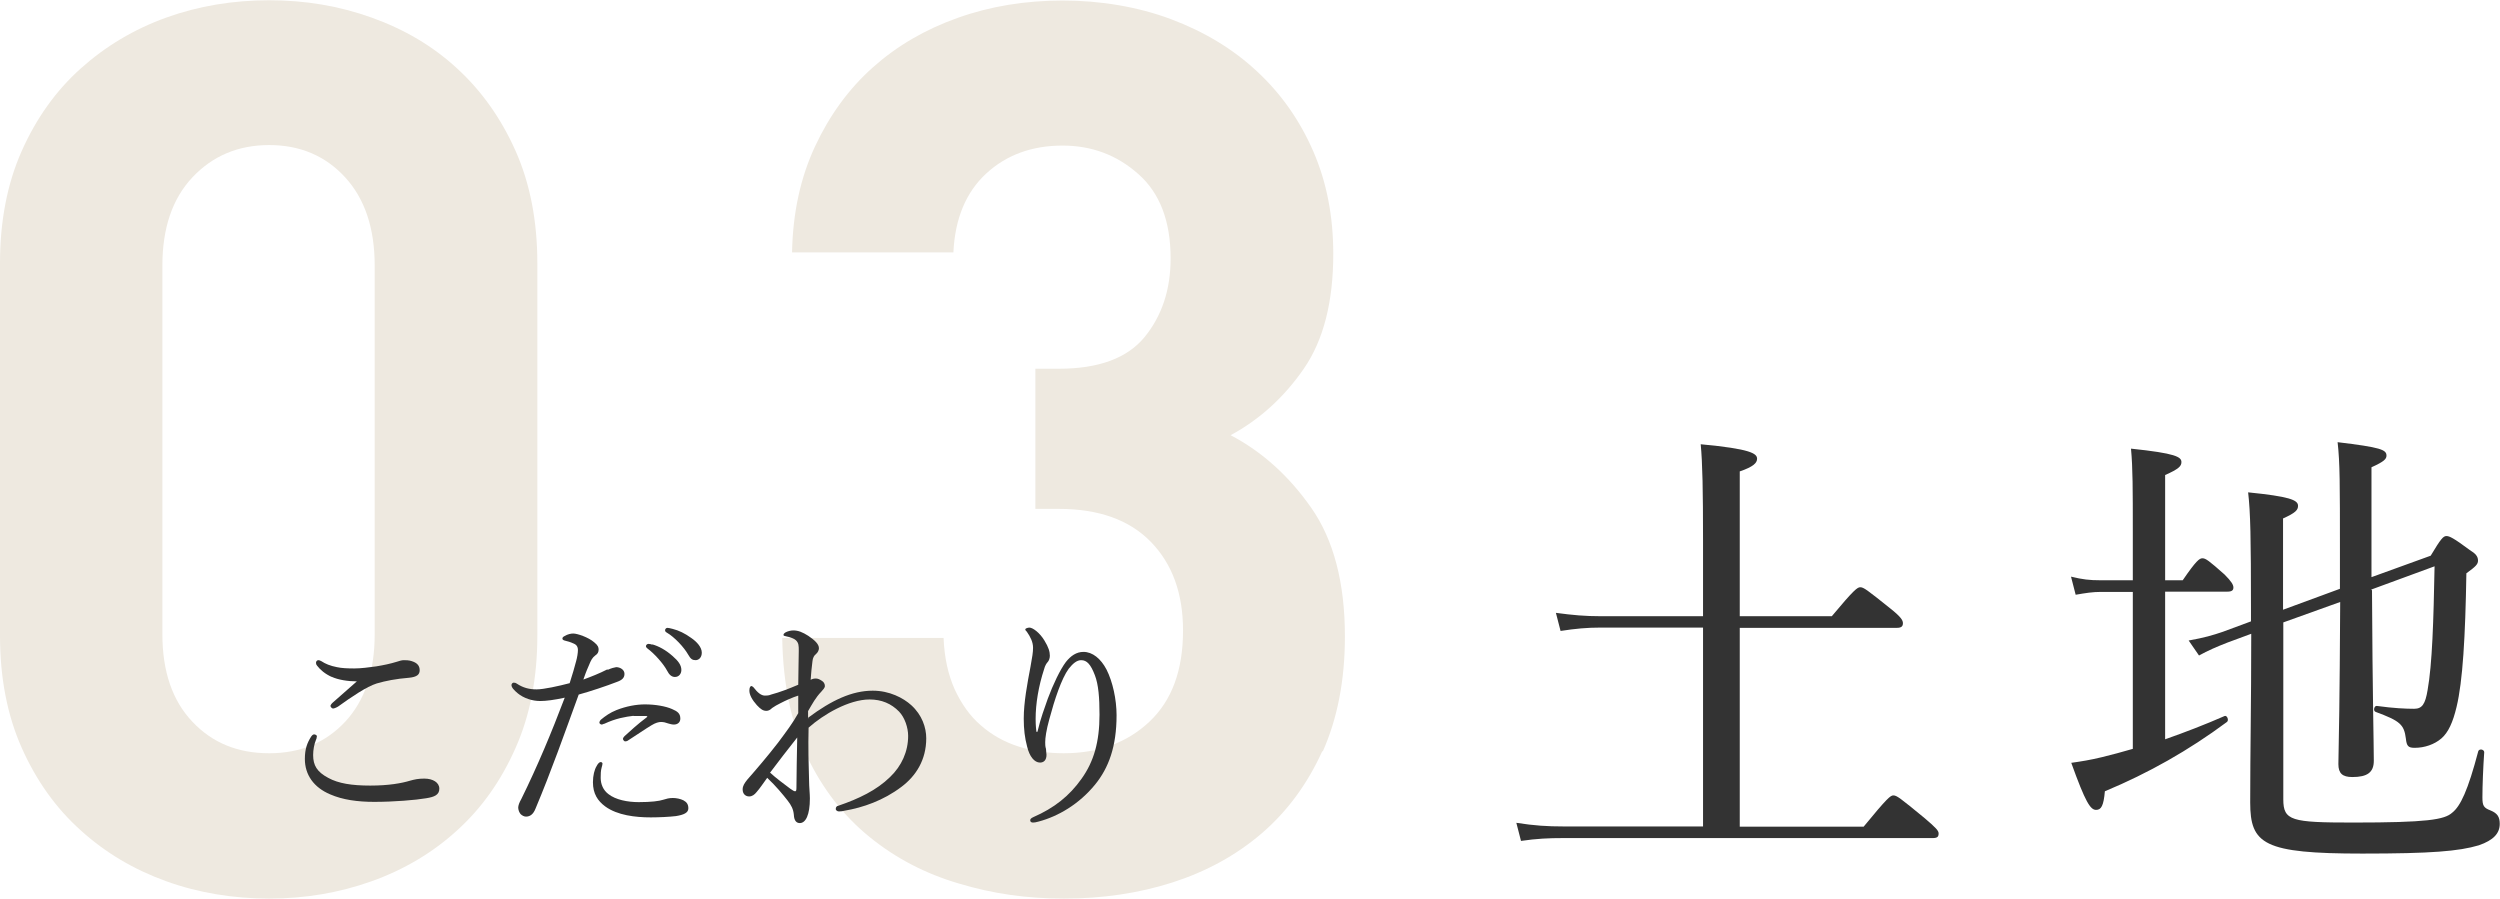
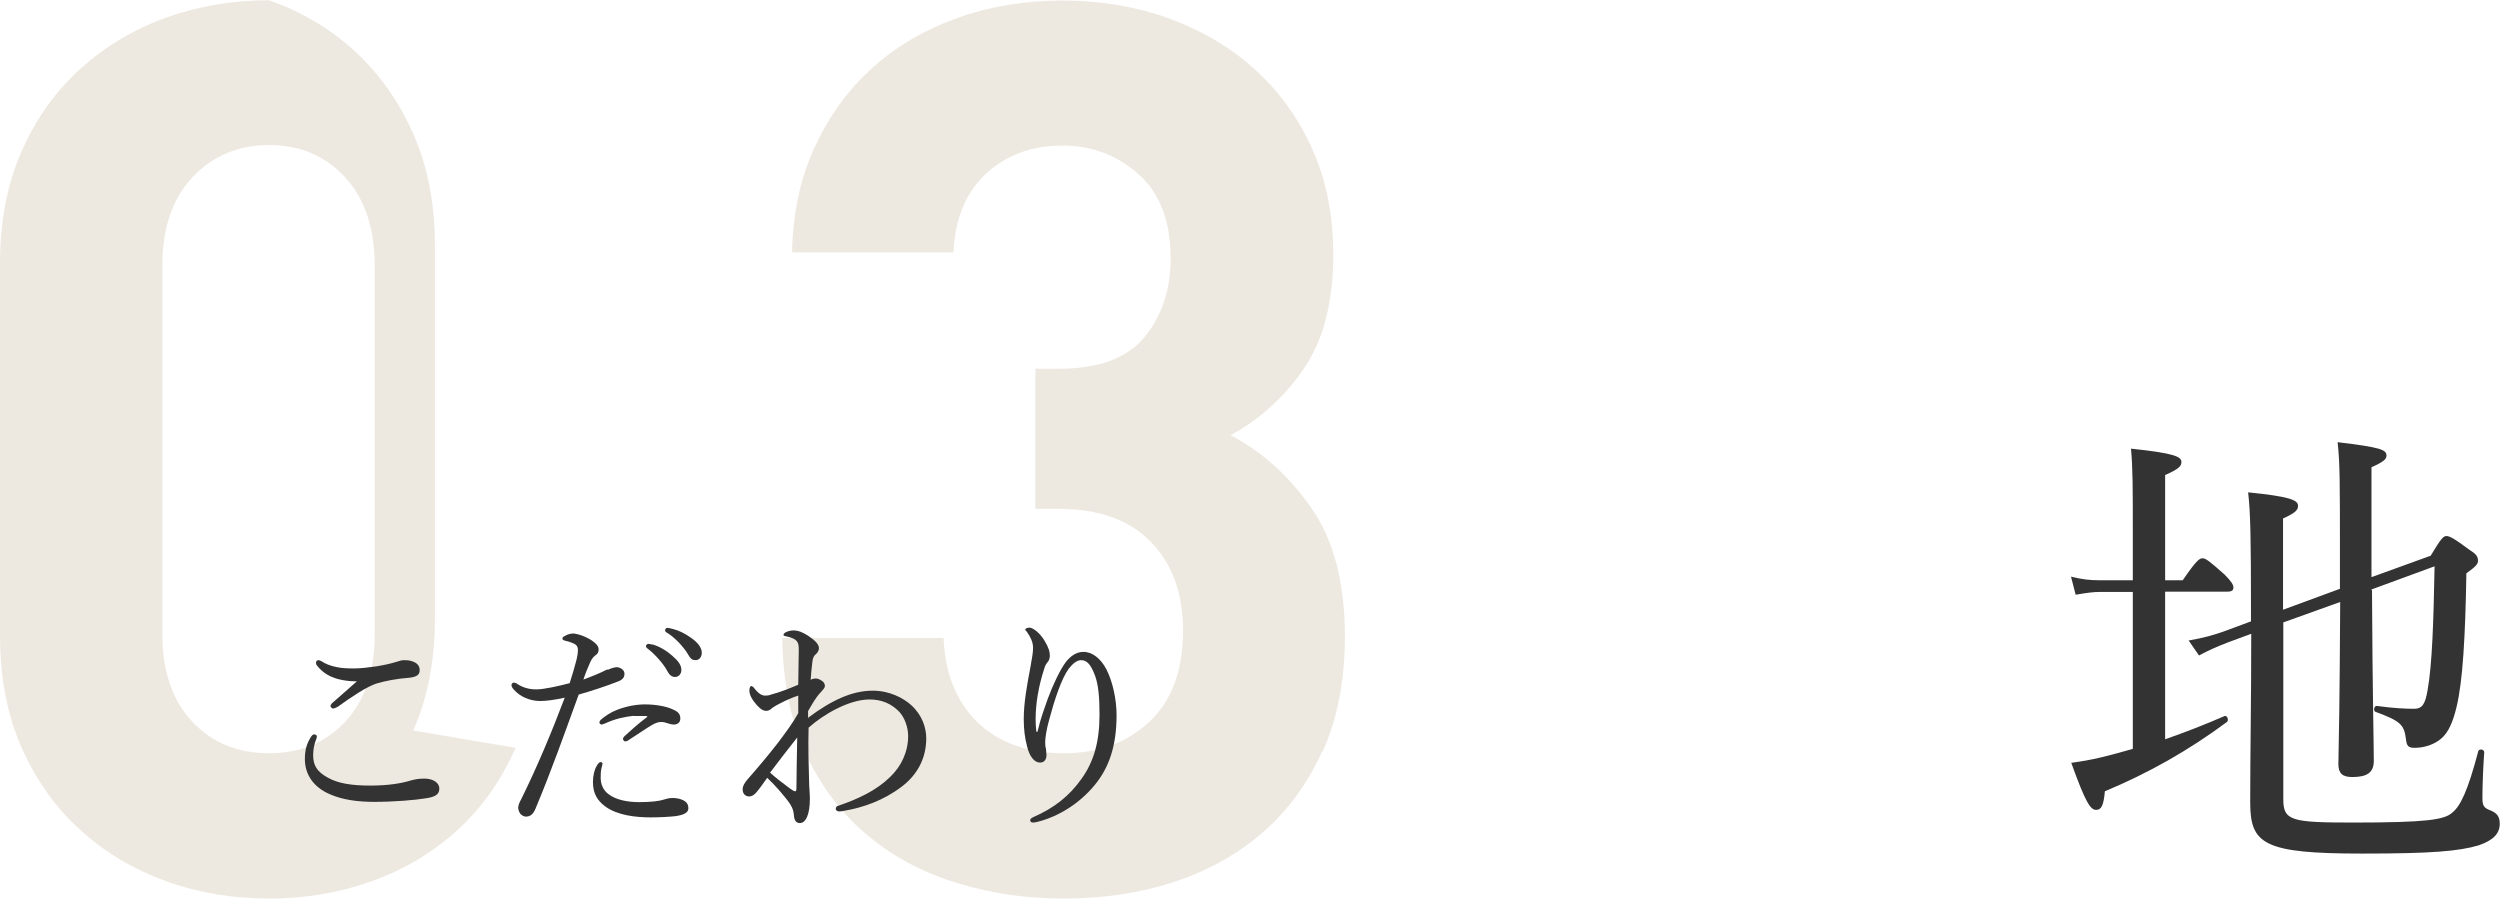
<svg xmlns="http://www.w3.org/2000/svg" id="_レイヤー_2" data-name="レイヤー 2" viewBox="0 0 96.68 34.75">
  <defs>
    <style>
      .cls-1 {
        fill: #eee9e0;
      }

      .cls-2 {
        fill: #333;
      }
    </style>
  </defs>
  <g id="_レイヤー_1-2" data-name="レイヤー 1">
    <g>
-       <path class="cls-1" d="m19.94,28.92c-.56,1.27-1.31,2.33-2.26,3.19-.94.86-2.05,1.52-3.31,1.97-1.26.45-2.58.67-3.96.67s-2.74-.22-3.98-.67c-1.25-.45-2.35-1.1-3.31-1.97-.96-.86-1.72-1.93-2.28-3.19-.56-1.26-.84-2.71-.84-4.34v-14.4c0-1.63.28-3.08.84-4.34.56-1.26,1.32-2.33,2.28-3.19.96-.86,2.06-1.52,3.31-1.97,1.25-.45,2.58-.67,3.98-.67s2.7.22,3.96.67c1.26.45,2.37,1.1,3.31,1.97.94.86,1.7,1.93,2.26,3.19.56,1.26.84,2.71.84,4.34v14.4c0,1.63-.28,3.08-.84,4.34Zm-5.45-18.65c0-1.44-.38-2.58-1.14-3.41-.76-.83-1.74-1.25-2.94-1.25s-2.19.42-2.97,1.25c-.78.83-1.16,1.97-1.16,3.41v14.26c0,1.44.39,2.57,1.16,3.38.77.82,1.76,1.22,2.97,1.22s2.18-.41,2.94-1.22c.76-.82,1.14-1.94,1.14-3.38v-14.26Z" />
+       <path class="cls-1" d="m19.94,28.92c-.56,1.27-1.31,2.33-2.26,3.19-.94.86-2.05,1.52-3.31,1.97-1.26.45-2.58.67-3.96.67s-2.74-.22-3.98-.67c-1.25-.45-2.35-1.1-3.31-1.97-.96-.86-1.72-1.93-2.28-3.19-.56-1.26-.84-2.71-.84-4.34v-14.4c0-1.63.28-3.08.84-4.34.56-1.26,1.32-2.33,2.28-3.19.96-.86,2.06-1.52,3.31-1.97,1.25-.45,2.58-.67,3.98-.67c1.26.45,2.37,1.1,3.31,1.97.94.86,1.7,1.93,2.26,3.19.56,1.26.84,2.71.84,4.34v14.4c0,1.63-.28,3.08-.84,4.34Zm-5.45-18.65c0-1.44-.38-2.58-1.14-3.41-.76-.83-1.74-1.25-2.94-1.25s-2.19.42-2.97,1.25c-.78.83-1.16,1.97-1.16,3.41v14.26c0,1.44.39,2.57,1.16,3.38.77.82,1.76,1.22,2.97,1.22s2.18-.41,2.94-1.22c.76-.82,1.14-1.94,1.14-3.38v-14.26Z" />
      <path class="cls-1" d="m51.14,29.04c-.58,1.28-1.36,2.34-2.35,3.19s-2.15,1.48-3.46,1.9c-1.32.42-2.71.62-4.18.62s-2.76-.19-4.06-.58c-1.3-.38-2.45-.98-3.46-1.8-1.01-.82-1.82-1.86-2.42-3.12-.61-1.26-.93-2.79-.96-4.58h6.24c.03.77.18,1.43.43,1.99.26.56.59,1.03,1.01,1.39.42.37.9.64,1.46.82.56.18,1.14.26,1.75.26,1.34,0,2.45-.41,3.31-1.22.87-.82,1.3-1.99,1.3-3.53,0-1.44-.42-2.58-1.25-3.43-.83-.85-2.02-1.27-3.55-1.27h-.91v-5.42h.91c1.54,0,2.64-.41,3.31-1.22.67-.82,1.01-1.83,1.01-3.05,0-1.44-.42-2.53-1.25-3.26-.83-.74-1.81-1.1-2.93-1.1-1.18,0-2.17.36-2.95,1.08-.78.72-1.21,1.74-1.27,3.05h-6.24c.03-1.54.33-2.9.89-4.1.56-1.2,1.3-2.22,2.23-3.05.93-.83,2.02-1.47,3.29-1.92,1.26-.45,2.62-.67,4.06-.67s2.9.24,4.18.72c1.28.48,2.4,1.15,3.33,2.02.93.86,1.66,1.9,2.18,3.1.52,1.2.77,2.52.77,3.96,0,1.86-.38,3.34-1.14,4.44-.76,1.1-1.7,1.96-2.83,2.57,1.22.64,2.26,1.58,3.12,2.81.86,1.23,1.3,2.89,1.3,4.97,0,1.7-.29,3.18-.86,4.46Z" />
    </g>
    <g>
      <path class="cls-2" d="m12.25,28.48s0,.08-.03.13c-.07.17-.11.39-.11.59,0,.4.15.65.58.88.4.22.92.3,1.63.3s1.21-.09,1.54-.19c.18-.05.32-.08.55-.08.33,0,.58.15.58.39s-.19.32-.51.37c-.4.07-1.25.14-2.01.14-.64,0-1.22-.08-1.7-.29-.64-.27-.98-.76-.98-1.37,0-.39.09-.62.24-.86.04-.06.08-.09.12-.09.05,0,.11.04.11.08Zm.58-2.3c-.26-.12-.44-.27-.57-.44-.03-.04-.04-.06-.04-.11s.04-.1.09-.1c.04,0,.08.02.12.04.15.1.34.18.6.23.18.04.41.05.67.05s.56-.04.85-.08c.3-.05.54-.1.8-.18.08-.03.2-.06.26-.06.08,0,.21,0,.32.04.22.07.3.19.3.35,0,.17-.11.26-.41.29-.5.04-.91.12-1.25.22-.39.12-.99.53-1.49.89-.06.04-.16.08-.2.08s-.1-.06-.1-.1c0-.03.04-.09.1-.14.2-.18.59-.52.92-.81-.34,0-.73-.06-.98-.18Z" />
      <path class="cls-2" d="m23.51,25.9c.13-.06.25-.09.32-.1.14,0,.32.09.32.26,0,.15-.09.24-.29.31-.41.16-1.04.37-1.48.49-.54,1.48-1.06,2.96-1.67,4.41-.09.23-.22.31-.37.31-.07,0-.15-.04-.21-.1-.05-.07-.08-.13-.09-.24,0-.09.04-.2.12-.34.63-1.28,1.16-2.55,1.68-3.92-.41.09-.72.13-.95.13-.31,0-.64-.11-.87-.3-.14-.12-.24-.22-.24-.32,0-.05.05-.09.08-.09.04,0,.07,0,.13.04.24.16.48.22.76.22s.86-.13,1.28-.24c.11-.35.19-.61.25-.85.04-.14.07-.32.07-.44,0-.1-.04-.19-.16-.24-.13-.06-.23-.09-.36-.12-.06-.02-.08-.04-.08-.08,0-.04.04-.07.08-.09.13-.08.26-.1.34-.1.15,0,.58.14.81.34.15.12.17.2.17.28,0,.1-.04.17-.12.22-.13.1-.17.18-.26.4-.12.27-.16.4-.21.54.3-.11.63-.24.92-.39Zm-.44,3.73c.05-.1.11-.16.16-.16.04,0,.07.03.07.06,0,.04-.02.1-.03.14-.04.13-.04.29-.04.41,0,.25.1.48.3.63.28.22.74.31,1.17.31.48,0,.79-.04.94-.09.13-.04.23-.07.38-.07.13,0,.29.03.41.09.13.07.19.16.19.31,0,.17-.17.25-.48.3-.24.03-.67.05-.97.05-.6,0-1.29-.08-1.76-.42-.3-.22-.48-.5-.48-.94,0-.26.06-.49.14-.62Zm1.44-1.95c-.33.04-.69.1-1.14.31-.03,0-.07.03-.1.03-.04,0-.09-.04-.09-.07,0-.04.02-.08.06-.12.17-.14.35-.27.6-.37.38-.15.77-.22,1.1-.22.4,0,.8.07,1.05.18.21.09.32.17.32.37,0,.14-.1.23-.25.23-.09,0-.16-.03-.21-.04-.11-.04-.19-.06-.29-.06-.08,0-.21.03-.37.13-.22.13-.58.38-.88.57-.05.04-.09.05-.14.05-.03,0-.08-.06-.08-.1,0-.02.02-.06.06-.1.21-.19.51-.47.86-.73.04-.03.03-.05-.03-.05-.1,0-.32,0-.49,0Zm.72-2.76c.24.07.51.21.78.45.22.19.34.35.34.54,0,.14-.09.27-.25.27-.12,0-.22-.08-.3-.24-.14-.27-.5-.67-.76-.86-.04-.03-.06-.06-.06-.09,0-.04.04-.09.1-.09.05,0,.12.02.14.03Zm.78-.6c.24.06.47.17.72.35.22.15.41.36.41.57,0,.18-.11.29-.24.29-.12,0-.19-.04-.29-.22-.16-.28-.52-.67-.83-.85-.04-.02-.06-.05-.06-.09,0-.04.04-.09.09-.09.04,0,.12.02.2.04Z" />
      <path class="cls-2" d="m31.26,27.75c.9-.67,1.69-1.04,2.49-1.04.65,0,1.18.28,1.49.56.42.38.58.87.58,1.28,0,.84-.4,1.46-.96,1.88-.7.53-1.49.8-2.19.92-.08.02-.14.03-.23.03-.06,0-.12-.05-.12-.09,0-.08.04-.12.1-.13.79-.27,1.48-.6,2-1.11.45-.43.7-.99.7-1.59,0-.32-.13-.71-.35-.94-.3-.31-.68-.47-1.14-.47-.8,0-1.79.58-2.36,1.09-.02.73,0,1.48.02,2.09,0,.19.03.47.03.65,0,.63-.16.95-.39.95-.12,0-.22-.08-.23-.32-.02-.22-.1-.37-.24-.55-.18-.23-.45-.56-.79-.88-.19.26-.27.39-.41.55-.08.1-.17.17-.29.17-.13,0-.25-.09-.25-.27,0-.14.07-.24.18-.38.36-.41.78-.9,1.19-1.43.32-.43.57-.76.78-1.14,0-.23,0-.48,0-.68-.22.07-.47.18-.7.3-.11.05-.22.12-.31.18-.07.07-.14.11-.22.11-.13,0-.22-.06-.37-.22-.18-.2-.29-.4-.29-.56,0-.13.04-.18.08-.18.03,0,.06.04.08.05.16.21.3.32.44.32.07,0,.15,0,.24-.04.34-.09.7-.23,1.05-.38,0-.46.02-.93.02-1.31,0-.2,0-.3-.11-.41-.06-.06-.22-.12-.37-.15-.09-.02-.11-.02-.11-.06,0-.04.03-.06.07-.09.09-.05.21-.08.31-.08.19,0,.36.07.58.21.25.17.41.32.41.48,0,.07-.04.16-.11.22-.07.05-.13.15-.14.28-.03.22-.05.45-.07.72.07-.04.14-.05.2-.05.08,0,.14.03.22.08.09.05.13.13.13.21,0,.07-.07.14-.14.22-.22.23-.34.46-.51.75v.31Zm-.7,2.75c.1.07.15.1.19.1.04,0,.05-.04.05-.14,0-.54.02-1.28.03-1.94-.36.45-.74.95-1.05,1.36.24.22.53.43.78.62Z" />
      <path class="cls-2" d="m40.12,28.3c.13-.55.27-.9.4-1.28.2-.54.48-1.13.7-1.42.19-.24.41-.39.68-.39.35,0,.67.26.89.68.24.47.39,1.16.39,1.77,0,1.22-.31,2.04-.83,2.68-.62.76-1.43,1.23-2.18,1.43-.1.03-.17.04-.22.04-.07,0-.11-.03-.11-.09,0-.04.03-.08.12-.12.8-.35,1.39-.81,1.87-1.49.47-.66.69-1.42.69-2.47,0-.66-.04-1.17-.18-1.53-.16-.42-.31-.58-.53-.58-.17,0-.32.13-.48.33-.28.38-.55,1.2-.75,1.95-.12.43-.16.73-.16.89,0,.08,0,.17.03.26,0,.09.02.17.02.23,0,.21-.11.3-.25.3-.22,0-.41-.24-.5-.62-.09-.34-.13-.67-.13-1.08,0-.63.14-1.37.26-2,.07-.38.1-.57.1-.74,0-.22-.1-.42-.24-.62-.03-.04-.06-.05-.06-.09,0-.04.1-.07.16-.07.13,0,.4.2.58.5.16.26.21.43.21.59,0,.1-.04.2-.09.25-.04.04-.1.14-.13.26-.22.67-.33,1.35-.33,1.93,0,.08,0,.25.03.5h.05Z" />
    </g>
    <g>
-       <path class="cls-2" d="m72.07,31.97c.92-1.12,1.04-1.21,1.15-1.21.13,0,.25.09,1.21.88.45.38.54.49.54.59,0,.13-.05.18-.23.18h-14.3c-.54,0-1.01.02-1.62.11l-.18-.7c.7.11,1.21.14,1.8.14h5.42v-7.69h-3.98c-.5,0-.95.04-1.53.13l-.18-.7c.67.09,1.13.13,1.73.13h3.96v-2.92c0-1.94-.02-2.99-.09-3.73,1.94.18,2.18.36,2.18.56,0,.16-.14.31-.67.49v5.6h3.56c.86-1.03.99-1.12,1.1-1.12.13,0,.25.09,1.15.81.43.34.5.47.5.58s-.05.18-.23.18h-6.08v7.69h4.79Z" />
      <path class="cls-2" d="m83.73,28.59c.77-.27,1.57-.58,2.3-.9.09-.04.18.16.09.23-1.48,1.1-3.04,1.98-4.72,2.68-.05.56-.14.72-.34.72-.22,0-.41-.29-.96-1.82.36-.05.74-.11,1.19-.22.38-.09.77-.2,1.19-.32v-6.07h-1.22c-.34,0-.58.04-.99.11l-.18-.7c.45.11.72.14,1.13.14h1.26v-1.85c0-1.66,0-2.49-.07-3.24,1.73.18,1.95.32,1.95.52,0,.16-.11.27-.63.5v4.07h.68c.52-.76.65-.85.76-.85.13,0,.25.09.86.63.27.27.34.4.34.5s-.05.16-.23.16h-2.41v5.69Zm8-5.76c.02,4.05.07,5.94.07,6.59,0,.45-.25.63-.83.63-.38,0-.54-.14-.54-.5.02-1.04.05-2.39.07-6.27l-2.2.79v6.84c0,.83.31.9,2.7.9,2.86,0,3.53-.11,3.83-.38.32-.25.61-.86,1.01-2.38.04-.11.23-.07.23.04-.04.56-.07,1.3-.07,1.75,0,.32.05.4.31.5.27.11.36.25.36.52,0,.36-.23.63-.81.83-.77.23-1.84.32-4.5.32-3.82,0-4.34-.36-4.34-1.98,0-2.05.04-3.71.04-6.52l-.92.34c-.41.16-.76.31-1.1.5l-.4-.58c.61-.11.92-.2,1.33-.34l1.08-.4v-.47c0-2.76-.02-3.73-.11-4.52,1.58.16,1.93.29,1.93.52,0,.16-.09.27-.58.49v3.53l2.2-.81v-1.4c0-2.7,0-3.46-.09-4.27,1.67.2,1.89.29,1.89.52,0,.13-.09.23-.58.45v4.25l2.29-.83c.4-.67.49-.76.61-.76.11,0,.27.07.9.54.23.14.32.25.32.41,0,.14-.09.23-.45.49-.04,2.45-.14,4.18-.38,5.17-.14.59-.32.99-.59,1.22-.27.23-.65.36-1.03.36-.25,0-.31-.07-.34-.36-.07-.54-.22-.68-1.17-1.03-.11-.04-.05-.25.05-.23.65.09,1.12.11,1.44.11.31,0,.43-.18.52-.72.18-1.01.23-2.67.27-4.79l-2.45.9Z" />
    </g>
  </g>
</svg>